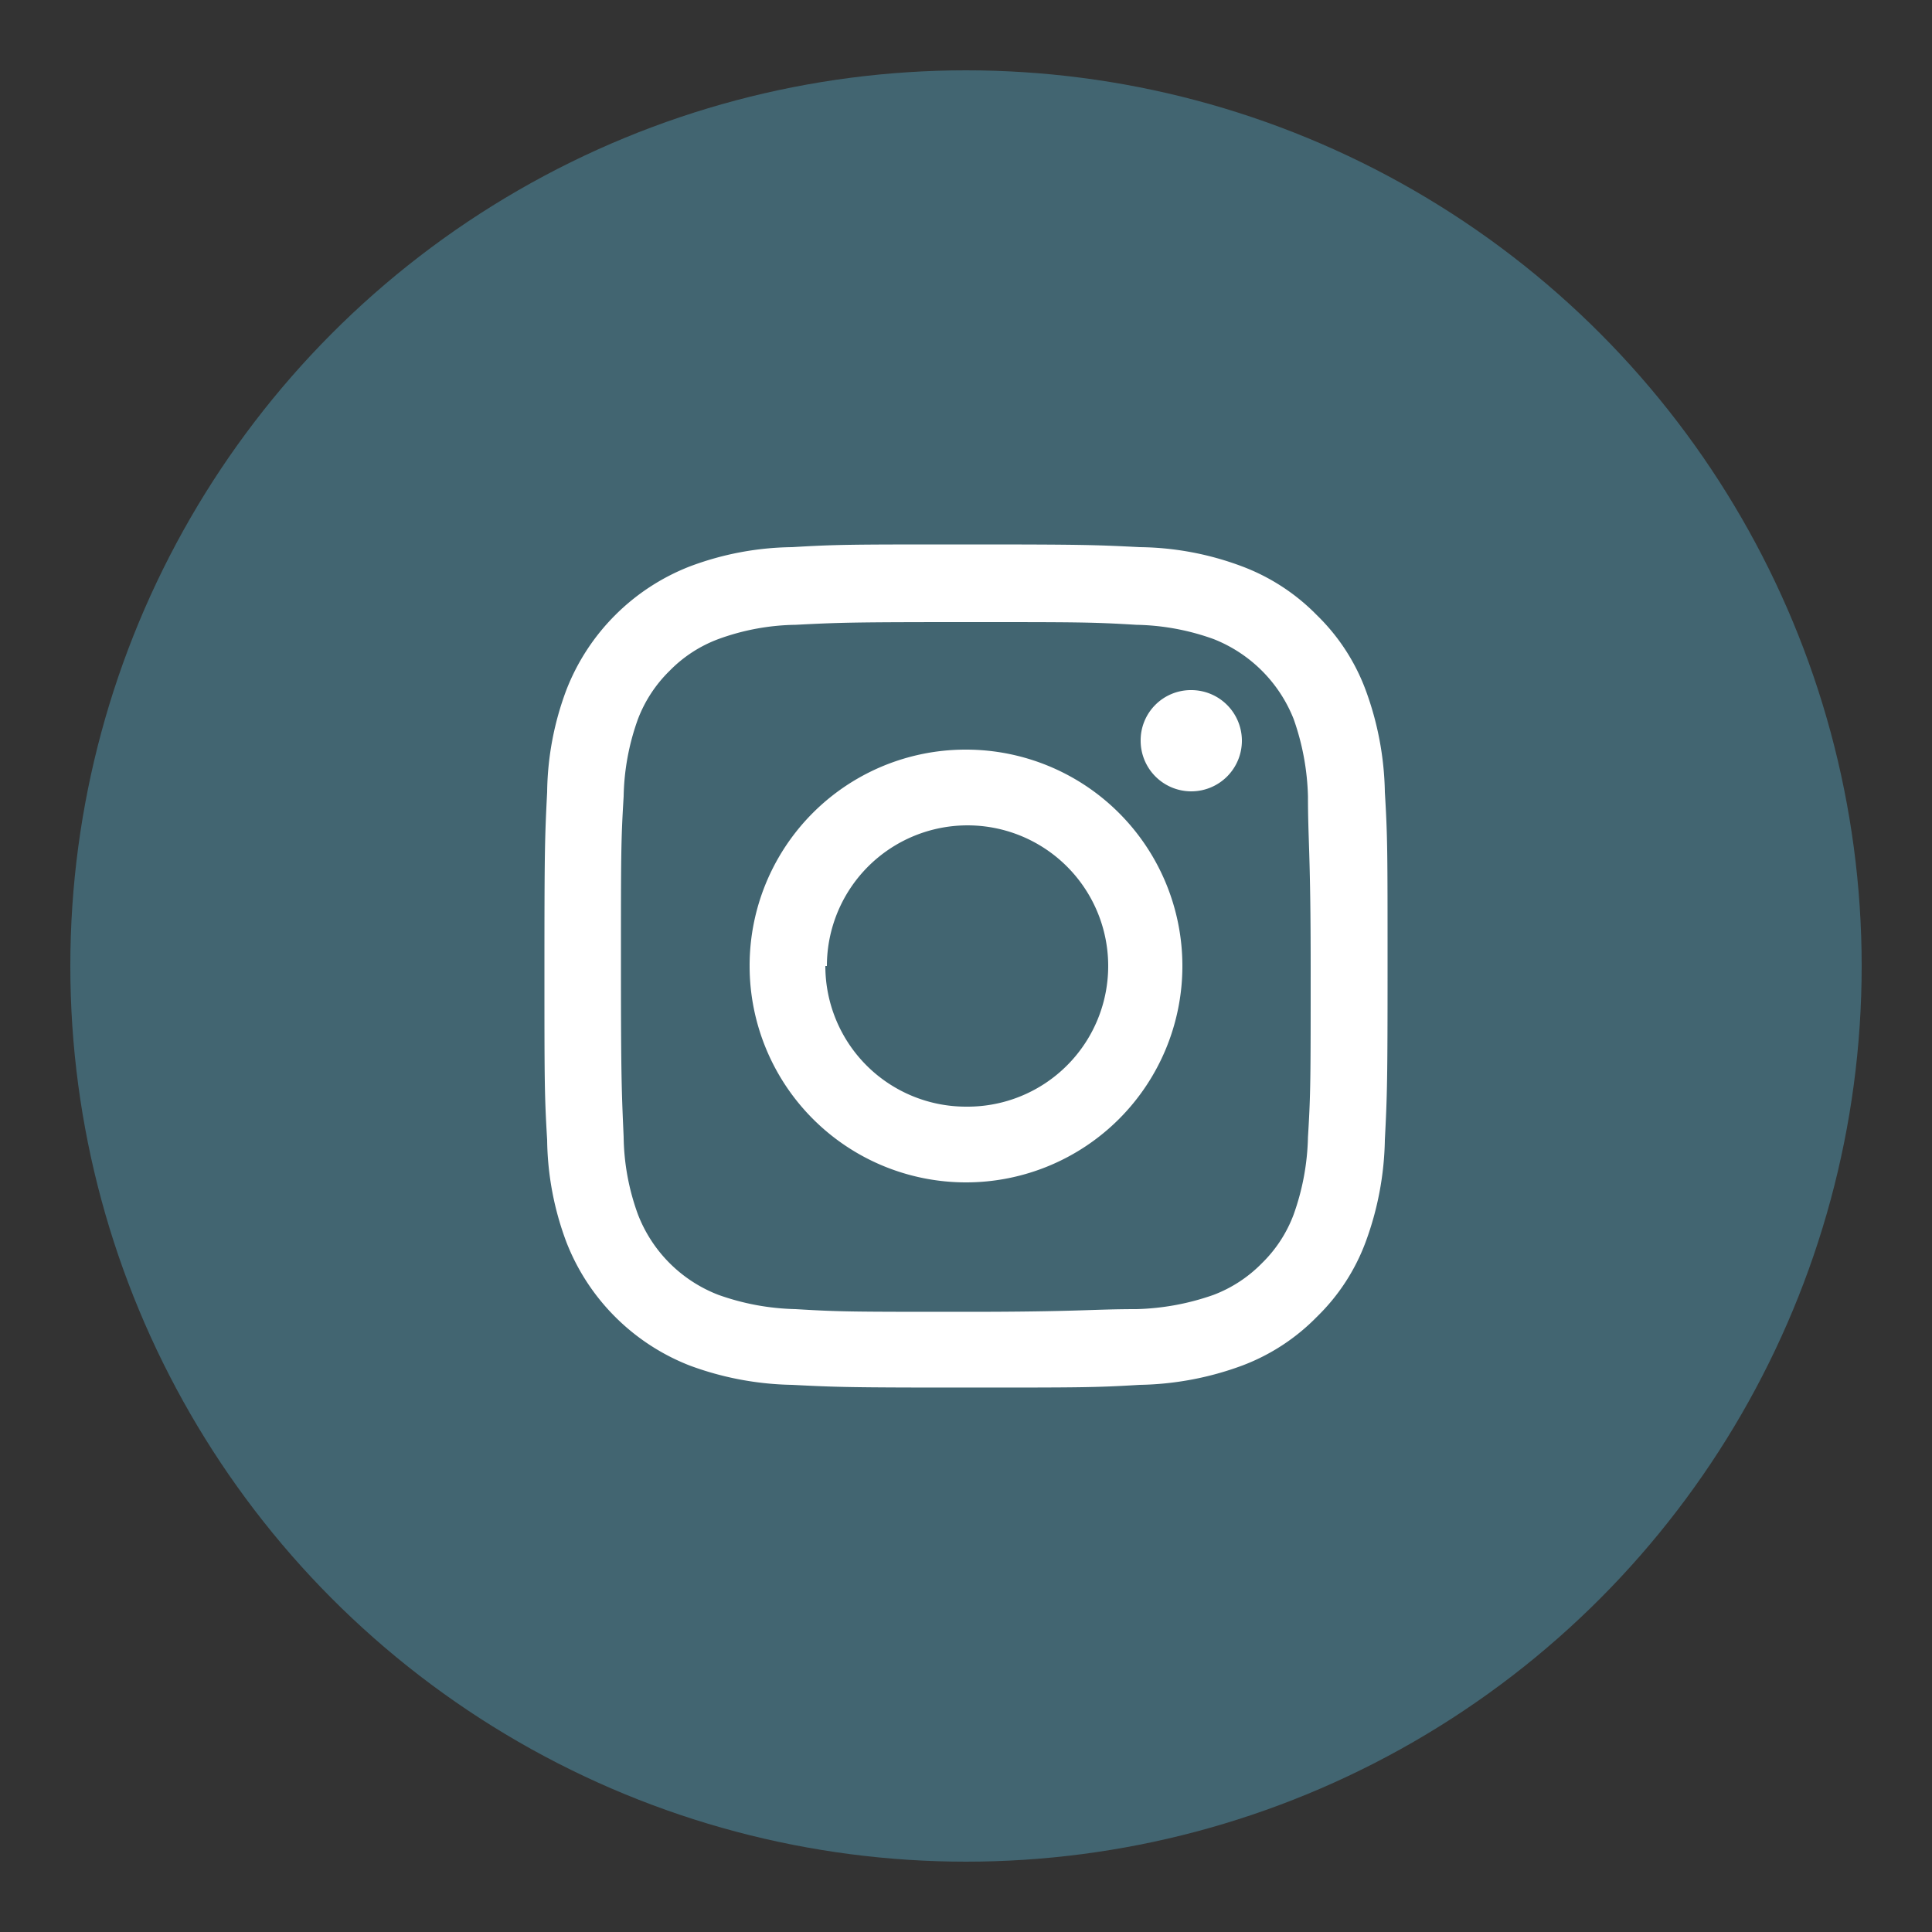
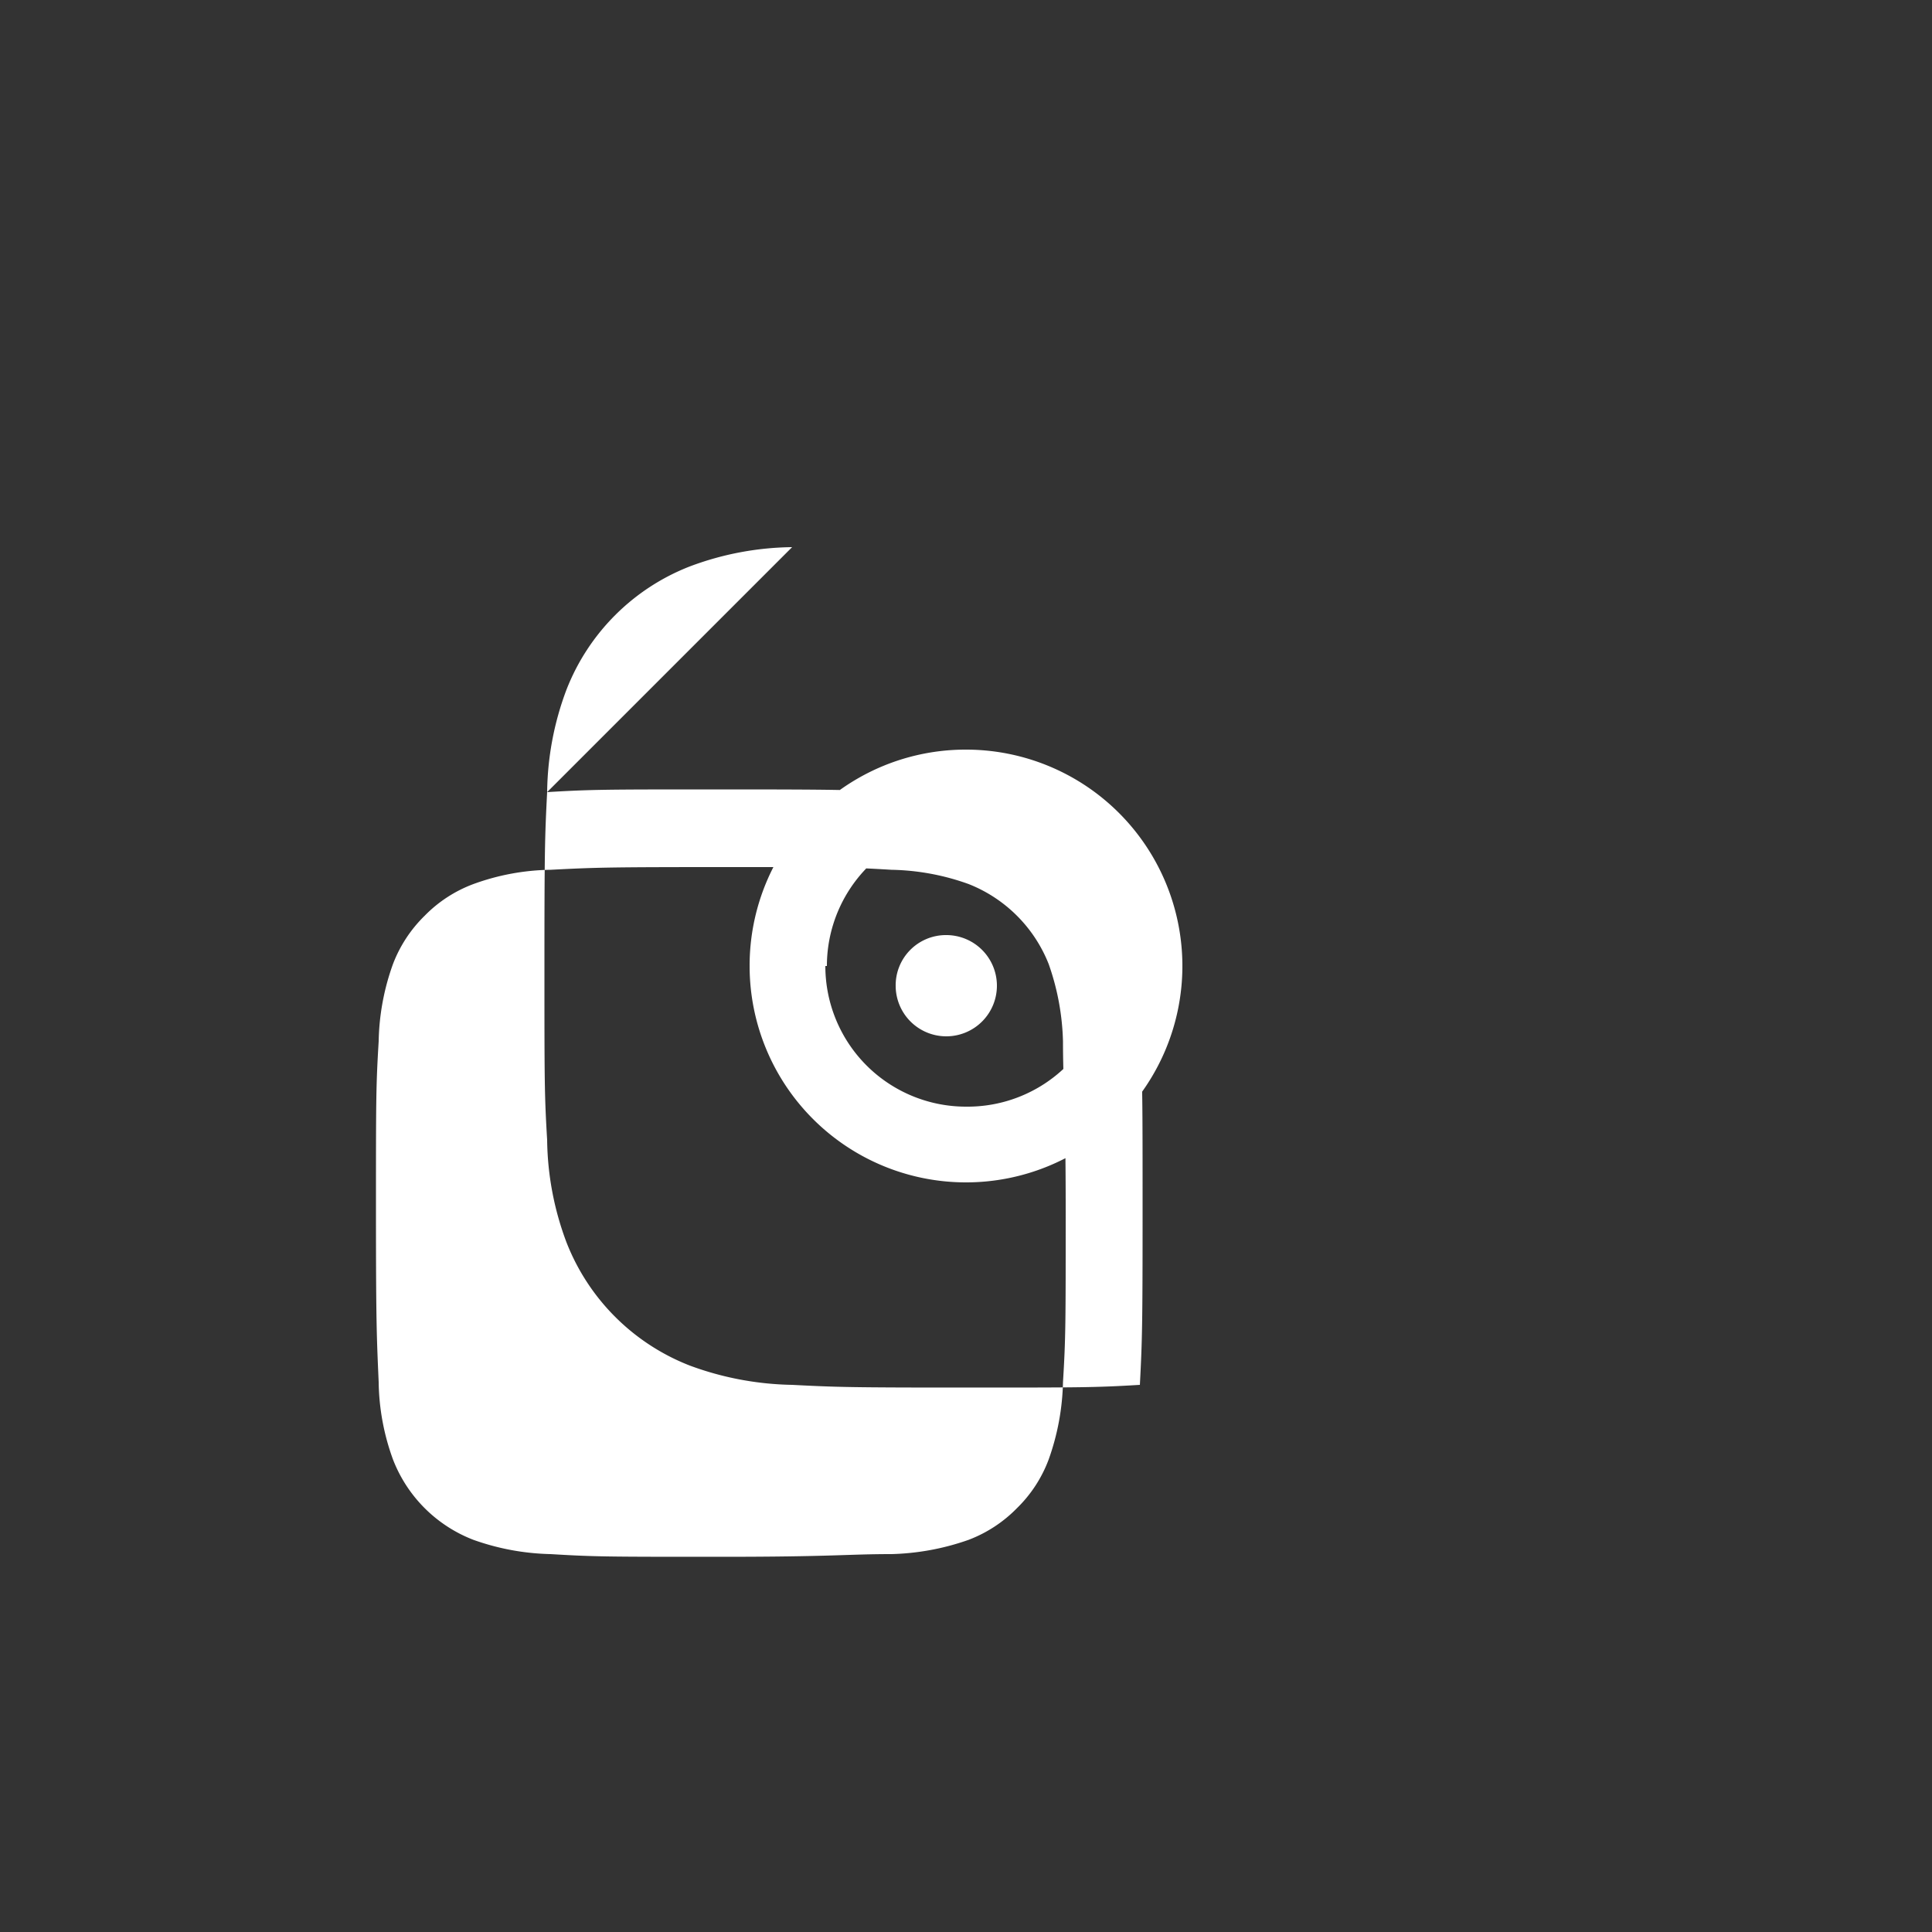
<svg xmlns="http://www.w3.org/2000/svg" viewBox="0 0 50 50">
  <rect x="0" y="0" width="50" height="50" fill="#333333" stroke="none" />
  <defs>
    <style>.cls-1{fill:#426571;}.cls-2{fill:#fff;}</style>
  </defs>
  <g id="MAQ">
-     <circle class="cls-1" cx="25" cy="25" r="23.18" />
-     <path class="cls-2" d="M20.5,14.16a7.75,7.75,0,0,0-2.65.5,5.61,5.61,0,0,0-3.19,3.19,7.75,7.75,0,0,0-.5,2.65c-.06,1.16-.07,1.54-.07,4.5s0,3.34.07,4.5a7.75,7.75,0,0,0,.5,2.65,5.61,5.61,0,0,0,3.19,3.19,8,8,0,0,0,2.65.5c1.16.06,1.54.07,4.5.07s3.34,0,4.5-.07a8,8,0,0,0,2.65-.5,5.32,5.32,0,0,0,1.93-1.26,5.24,5.24,0,0,0,1.26-1.93,8,8,0,0,0,.5-2.65c.06-1.16.07-1.54.07-4.5s0-3.34-.07-4.5a8,8,0,0,0-.5-2.65,5.24,5.24,0,0,0-1.26-1.93,5.32,5.32,0,0,0-1.93-1.26,7.75,7.75,0,0,0-2.65-.5c-1.16-.06-1.54-.07-4.5-.07s-3.34,0-4.5.07m.09,19.72a6.33,6.33,0,0,1-2-.37,3.63,3.63,0,0,1-2.08-2.08,6.05,6.05,0,0,1-.37-2c-.05-1.15-.07-1.5-.07-4.41s0-3.26.07-4.41a6.19,6.19,0,0,1,.37-2,3.48,3.48,0,0,1,.82-1.25,3.44,3.44,0,0,1,1.26-.82,6.05,6.05,0,0,1,2-.37c1.15-.06,1.5-.07,4.41-.07s3.26,0,4.41.07a6.19,6.19,0,0,1,2,.37,3.68,3.68,0,0,1,2.07,2.07,6.47,6.47,0,0,1,.37,2c0,1.15.07,1.5.07,4.41s0,3.26-.07,4.41a6.33,6.33,0,0,1-.37,2,3.44,3.44,0,0,1-.82,1.26,3.48,3.48,0,0,1-1.25.82,6.47,6.47,0,0,1-2,.37c-1.15,0-1.5.07-4.41.07s-3.26,0-4.41-.07m8.93-14.7a1.31,1.31,0,1,0,1.3-1.32,1.3,1.3,0,0,0-1.3,1.32M19.4,25A5.6,5.6,0,1,0,25,19.4,5.59,5.59,0,0,0,19.4,25m2,0A3.64,3.64,0,1,1,25,28.64,3.64,3.64,0,0,1,21.36,25" />
+     <path class="cls-2" d="M20.5,14.16a7.75,7.75,0,0,0-2.65.5,5.61,5.61,0,0,0-3.19,3.19,7.75,7.75,0,0,0-.5,2.65c-.06,1.16-.07,1.54-.07,4.5s0,3.34.07,4.5a7.75,7.75,0,0,0,.5,2.65,5.61,5.61,0,0,0,3.19,3.19,8,8,0,0,0,2.65.5c1.16.06,1.54.07,4.5.07s3.34,0,4.5-.07c.06-1.16.07-1.54.07-4.5s0-3.34-.07-4.5a8,8,0,0,0-.5-2.65,5.24,5.24,0,0,0-1.26-1.93,5.32,5.32,0,0,0-1.93-1.26,7.75,7.75,0,0,0-2.65-.5c-1.16-.06-1.54-.07-4.5-.07s-3.34,0-4.5.07m.09,19.72a6.33,6.33,0,0,1-2-.37,3.63,3.63,0,0,1-2.08-2.08,6.05,6.05,0,0,1-.37-2c-.05-1.15-.07-1.5-.07-4.41s0-3.26.07-4.41a6.19,6.19,0,0,1,.37-2,3.48,3.48,0,0,1,.82-1.25,3.44,3.44,0,0,1,1.26-.82,6.05,6.05,0,0,1,2-.37c1.15-.06,1.5-.07,4.41-.07s3.26,0,4.41.07a6.19,6.19,0,0,1,2,.37,3.68,3.68,0,0,1,2.07,2.07,6.47,6.47,0,0,1,.37,2c0,1.15.07,1.5.07,4.41s0,3.26-.07,4.41a6.33,6.33,0,0,1-.37,2,3.44,3.44,0,0,1-.82,1.26,3.48,3.48,0,0,1-1.25.82,6.47,6.47,0,0,1-2,.37c-1.15,0-1.5.07-4.41.07s-3.26,0-4.41-.07m8.93-14.7a1.31,1.31,0,1,0,1.3-1.32,1.3,1.3,0,0,0-1.3,1.32M19.4,25A5.6,5.6,0,1,0,25,19.4,5.59,5.59,0,0,0,19.4,25m2,0A3.64,3.64,0,1,1,25,28.64,3.64,3.64,0,0,1,21.36,25" />
  </g>
</svg>